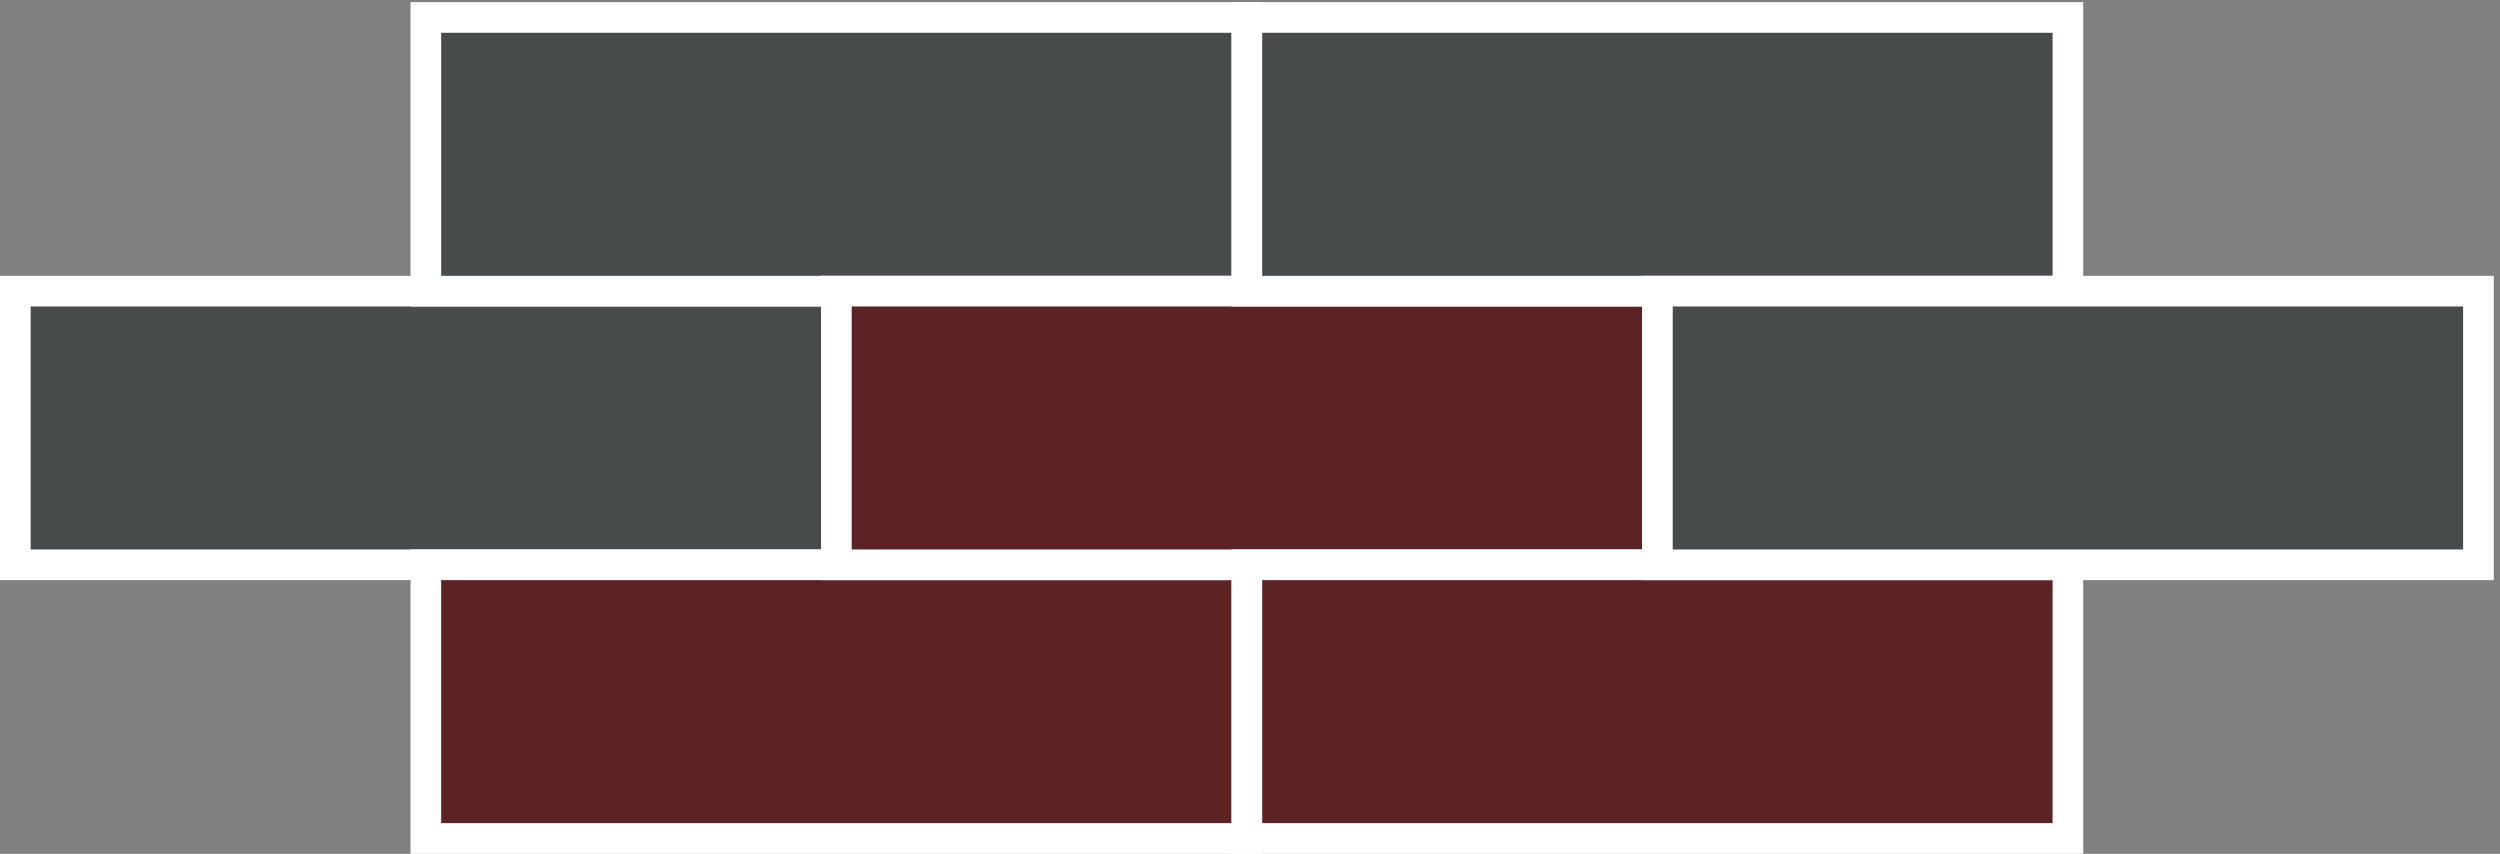
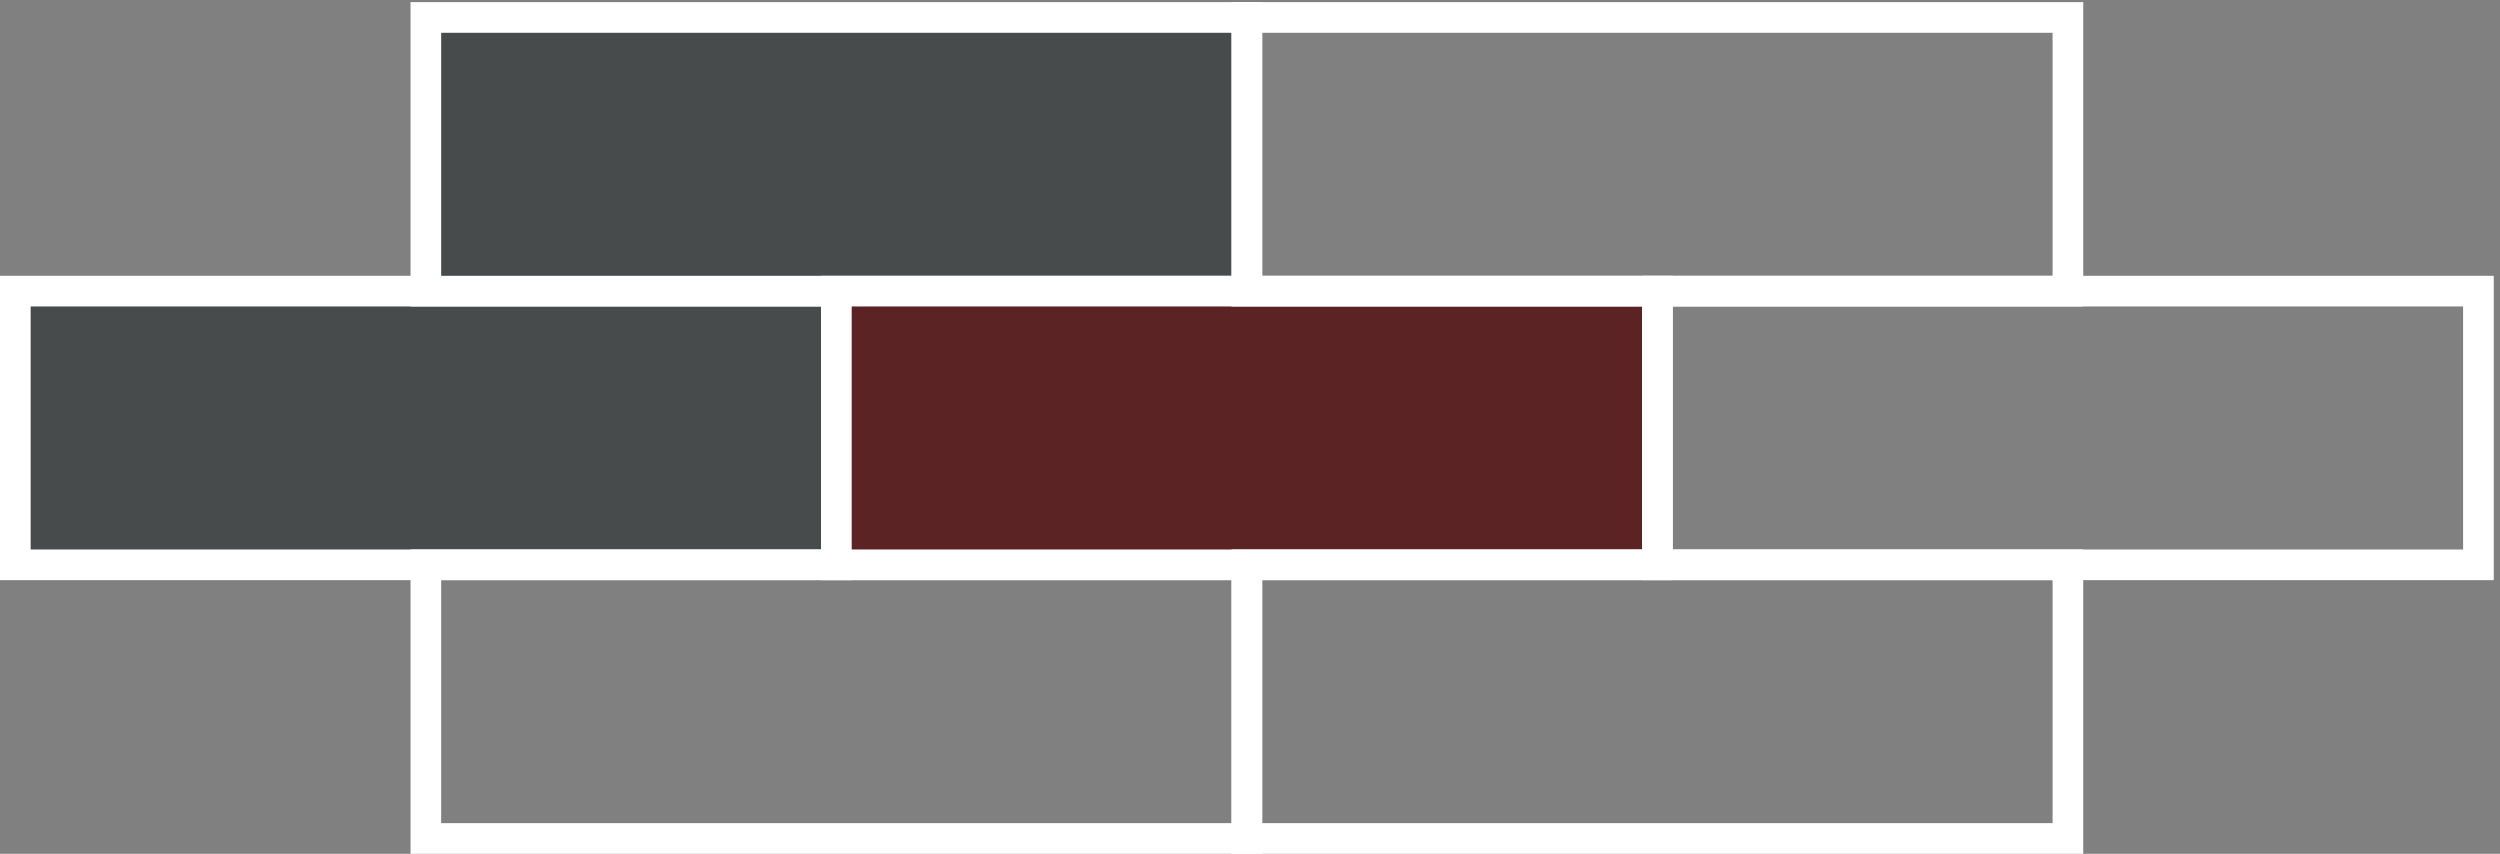
<svg xmlns="http://www.w3.org/2000/svg" xml:space="preserve" width="437.376" height="149.376">
  <rect width="100%" height="100%" fill="#808080" stroke="none" />
  <path d="M20.16 739.84v-360h1080v360h-1080" style="fill:#484b4c;fill-opacity:1;fill-rule:evenodd;stroke:none" transform="matrix(.133 0 0 -.133 0 149.333)" />
  <path d="M20.16 739.84v-360h1080v360z" style="fill:none;stroke:#fff;stroke-width:40.32;stroke-linecap:butt;stroke-linejoin:miter;stroke-miterlimit:10;stroke-dasharray:none;stroke-opacity:1" transform="matrix(.133 0 0 -.133 0 149.333)" />
-   <path d="M560.16 379.84v-360h1080v360h-1080" style="fill:#5b2324;fill-opacity:1;fill-rule:evenodd;stroke:none" transform="matrix(.133 0 0 -.133 0 149.333)" />
  <path d="M560.16 379.84v-360h1080v360Z" style="fill:none;stroke:#fff;stroke-width:40.32;stroke-linecap:butt;stroke-linejoin:miter;stroke-miterlimit:10;stroke-dasharray:none;stroke-opacity:1" transform="matrix(.133 0 0 -.133 0 149.333)" />
  <path d="M560.16 1099.84v-360h1080v360h-1080" style="fill:#484b4c;fill-opacity:1;fill-rule:evenodd;stroke:none" transform="matrix(.133 0 0 -.133 0 149.333)" />
  <path d="M560.16 1099.84v-360h1080v360z" style="fill:none;stroke:#fff;stroke-width:40.32;stroke-linecap:butt;stroke-linejoin:miter;stroke-miterlimit:10;stroke-dasharray:none;stroke-opacity:1" transform="matrix(.133 0 0 -.133 0 149.333)" />
  <path d="M1100.16 739.84v-360h1080v360h-1080" style="fill:#5b2324;fill-opacity:1;fill-rule:evenodd;stroke:none" transform="matrix(.133 0 0 -.133 0 149.333)" />
  <path d="M1100.16 739.84v-360h1080v360z" style="fill:none;stroke:#fff;stroke-width:40.32;stroke-linecap:butt;stroke-linejoin:miter;stroke-miterlimit:10;stroke-dasharray:none;stroke-opacity:1" transform="matrix(.133 0 0 -.133 0 149.333)" />
-   <path d="M1640.16 379.84v-360h1080v360h-1080" style="fill:#5b2324;fill-opacity:1;fill-rule:evenodd;stroke:none" transform="matrix(.133 0 0 -.133 0 149.333)" />
  <path d="M1640.16 379.84v-360h1080v360Z" style="fill:none;stroke:#fff;stroke-width:40.32;stroke-linecap:butt;stroke-linejoin:miter;stroke-miterlimit:10;stroke-dasharray:none;stroke-opacity:1" transform="matrix(.133 0 0 -.133 0 149.333)" />
-   <path d="M1640.16 1099.84v-360h1080v360h-1080" style="fill:#484b4c;fill-opacity:1;fill-rule:evenodd;stroke:none" transform="matrix(.133 0 0 -.133 0 149.333)" />
+   <path d="M1640.16 1099.84v-360h1080h-1080" style="fill:#484b4c;fill-opacity:1;fill-rule:evenodd;stroke:none" transform="matrix(.133 0 0 -.133 0 149.333)" />
  <path d="M1640.16 1099.84v-360h1080v360z" style="fill:none;stroke:#fff;stroke-width:40.32;stroke-linecap:butt;stroke-linejoin:miter;stroke-miterlimit:10;stroke-dasharray:none;stroke-opacity:1" transform="matrix(.133 0 0 -.133 0 149.333)" />
-   <path d="M2180.16 739.84v-360h1080v360h-1080" style="fill:#484b4c;fill-opacity:1;fill-rule:evenodd;stroke:none" transform="matrix(.133 0 0 -.133 0 149.333)" />
  <path d="M2180.16 739.84v-360h1080v360z" style="fill:none;stroke:#fff;stroke-width:40.32;stroke-linecap:butt;stroke-linejoin:miter;stroke-miterlimit:10;stroke-dasharray:none;stroke-opacity:1" transform="matrix(.133 0 0 -.133 0 149.333)" />
</svg>